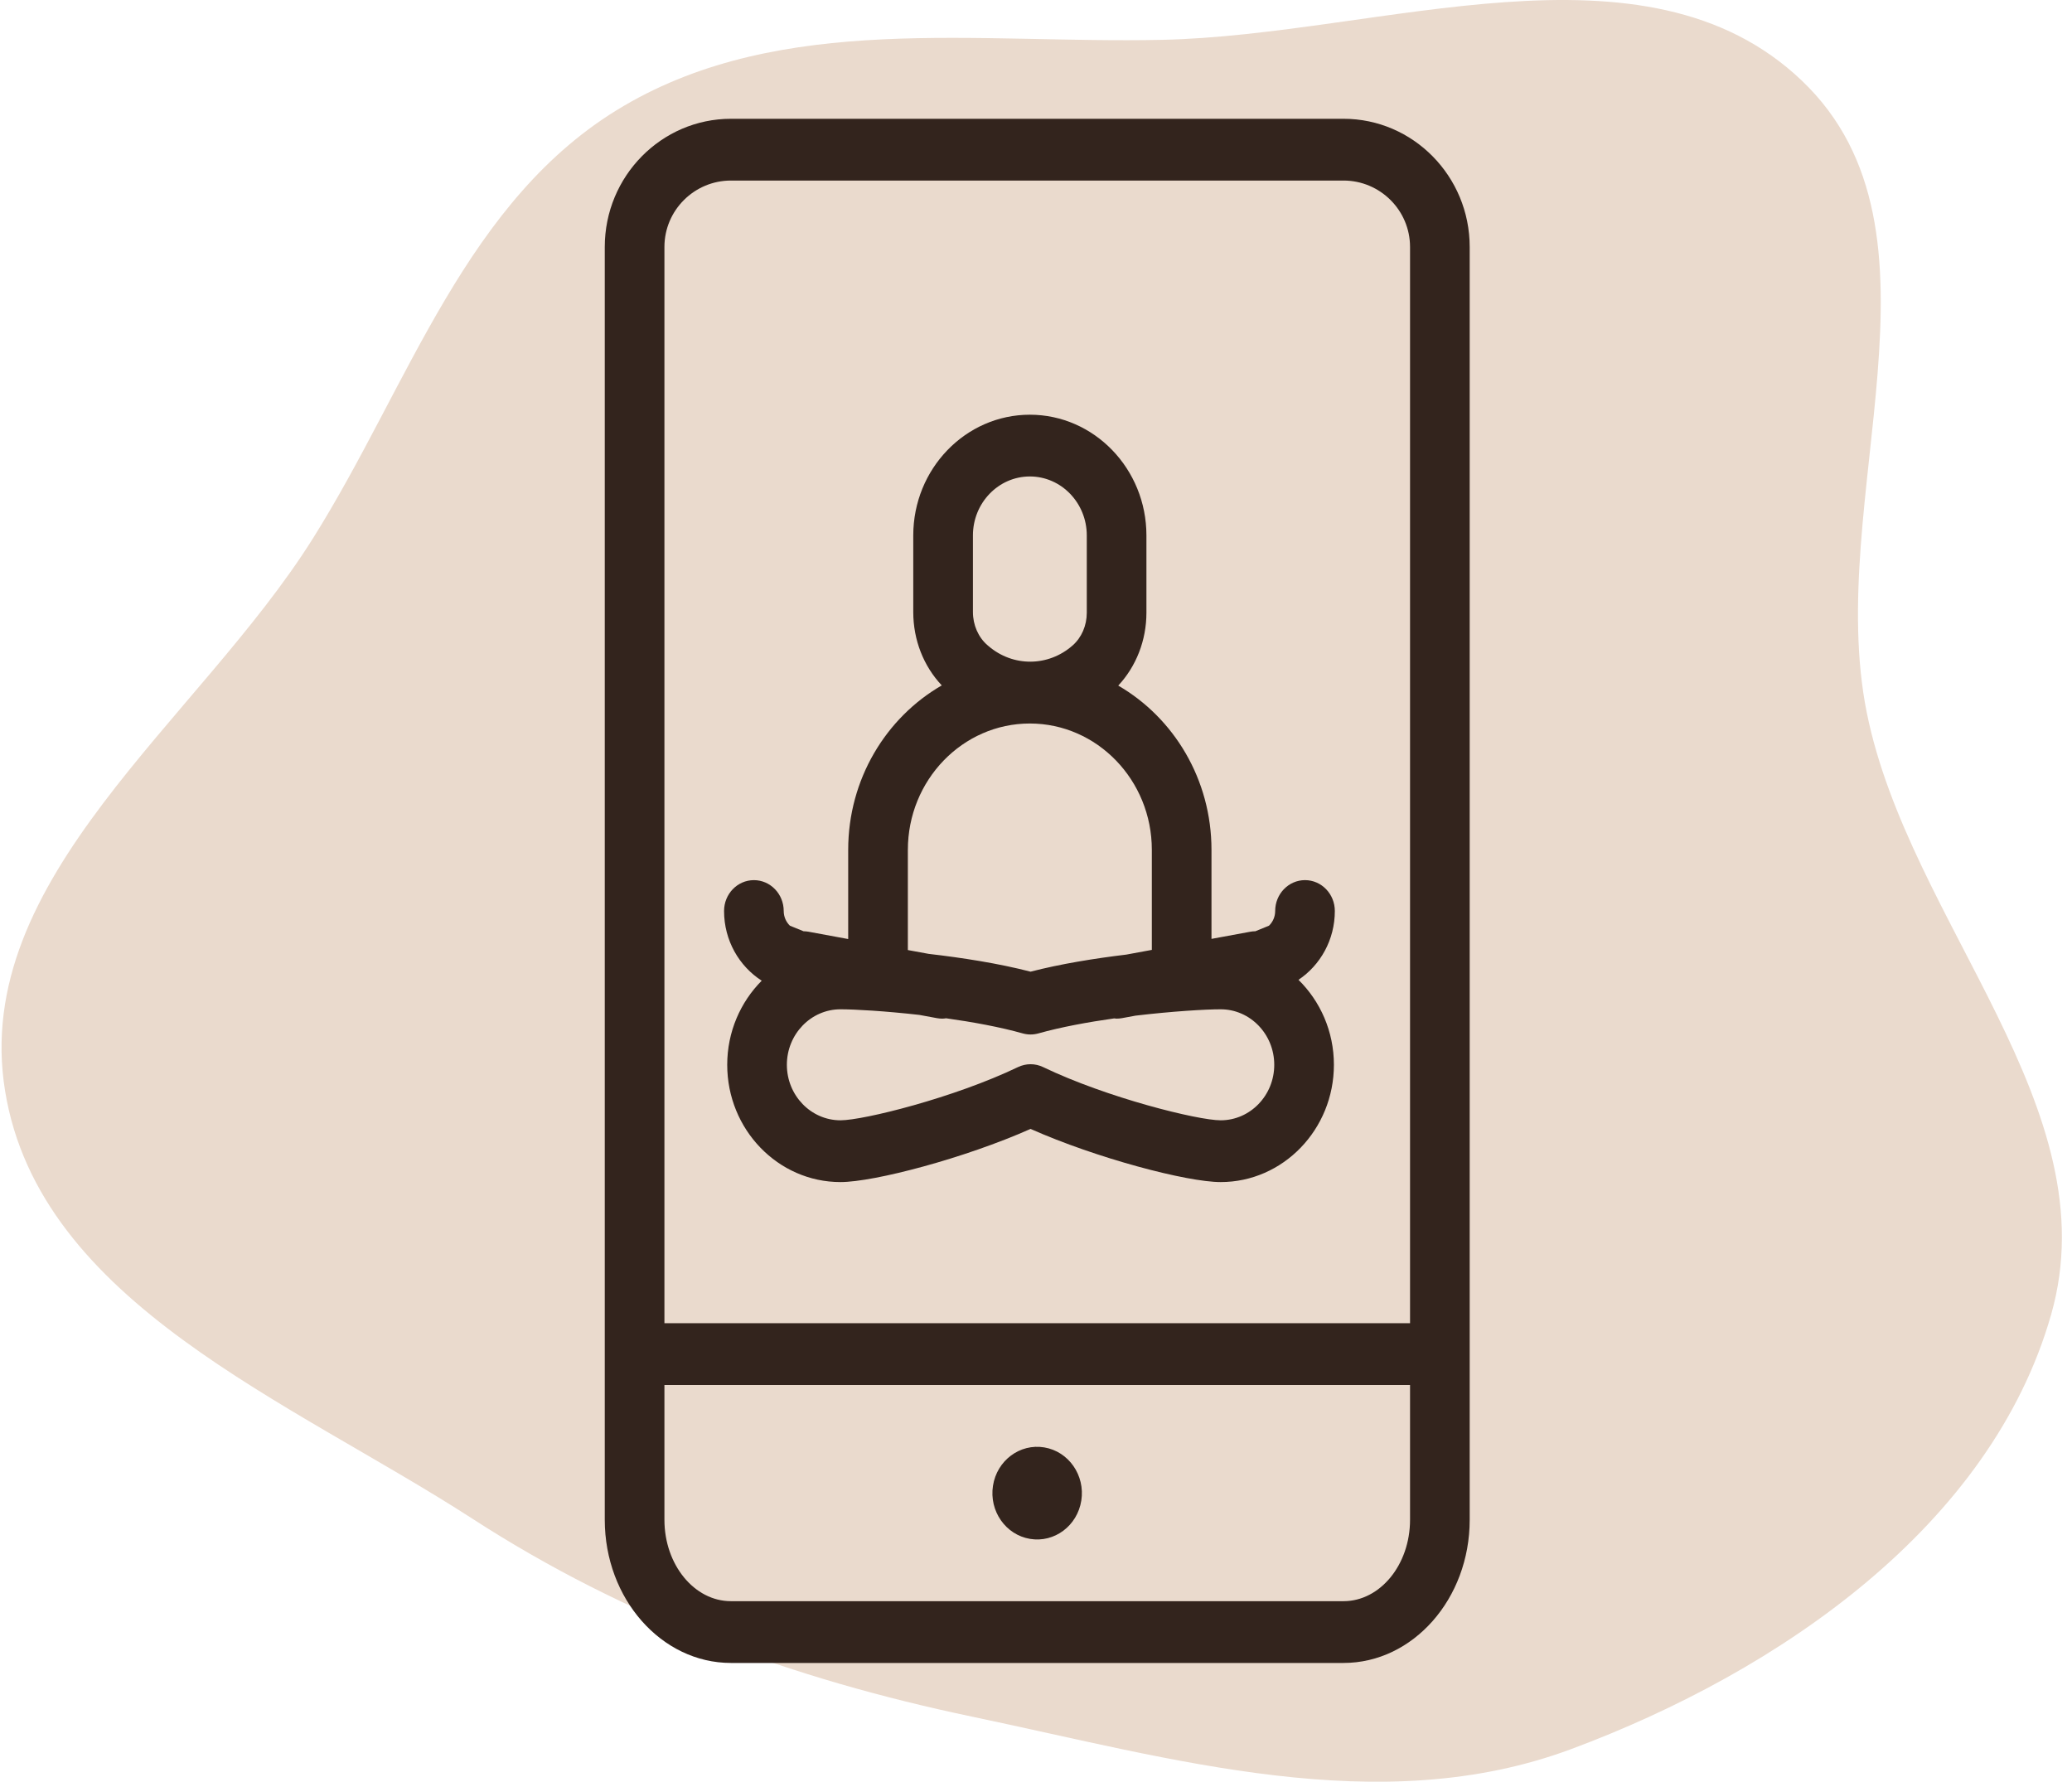
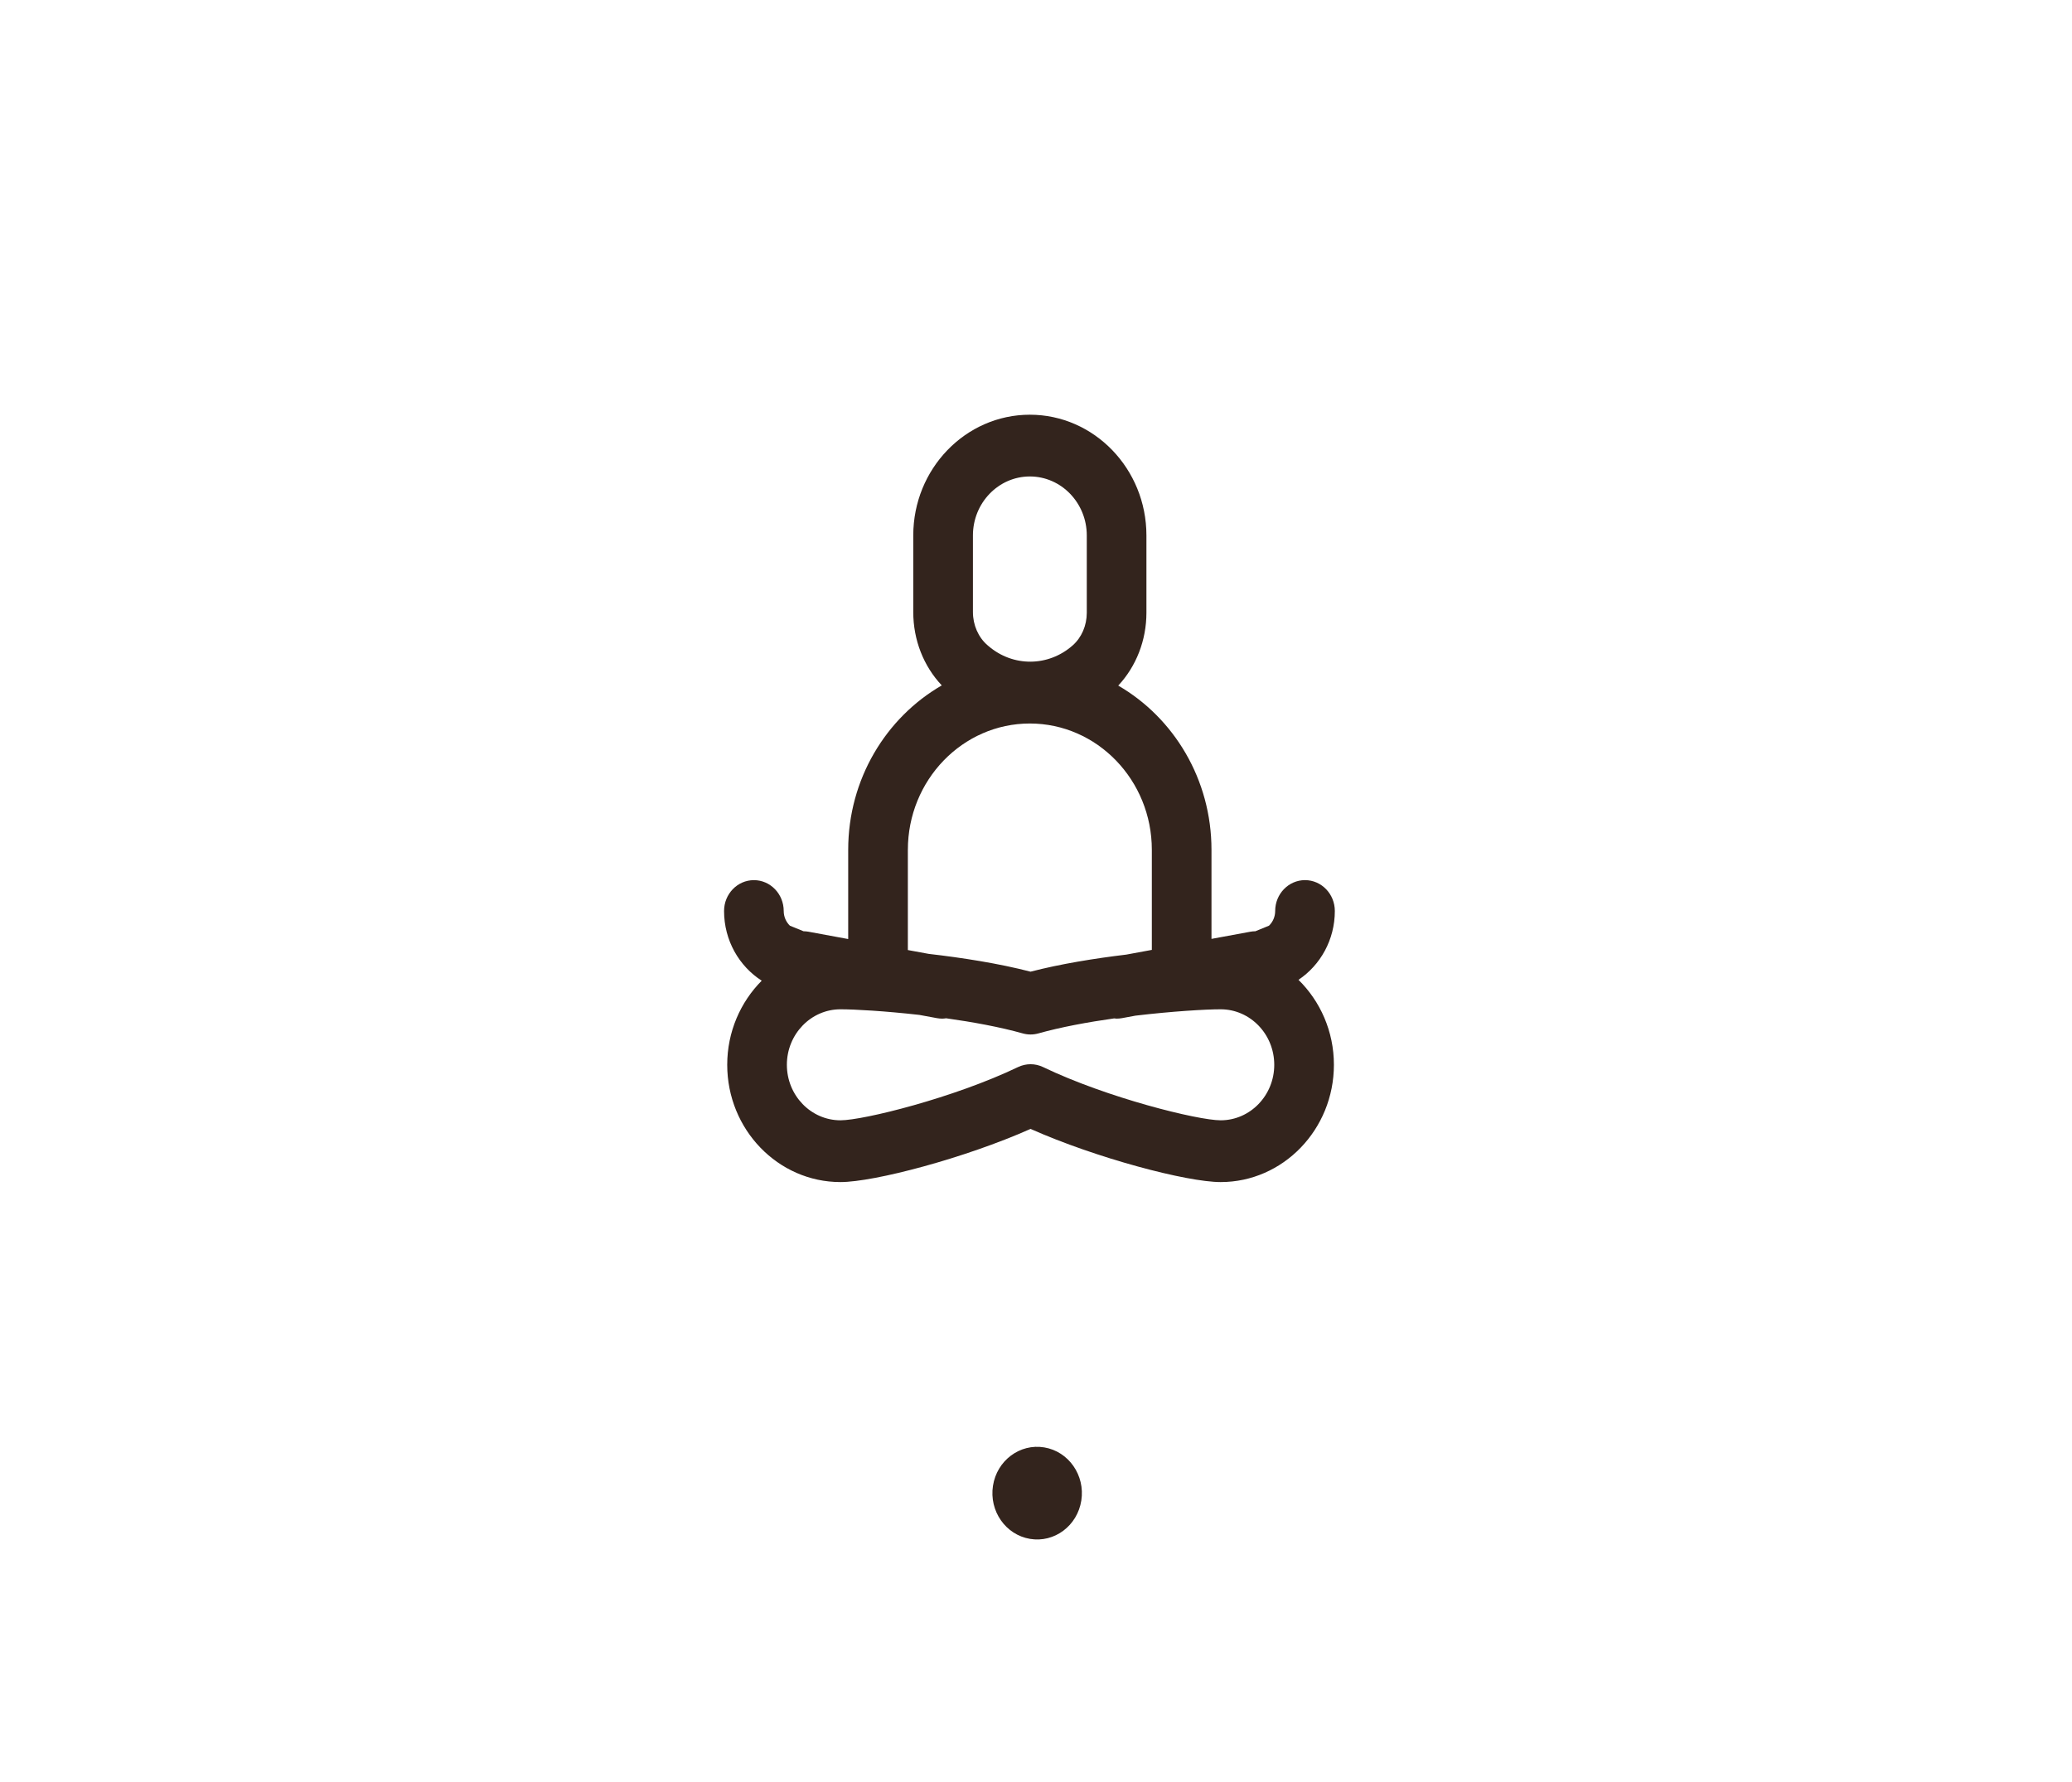
<svg xmlns="http://www.w3.org/2000/svg" width="157" height="135" viewBox="0 0 157 135" fill="none">
-   <path d="M88.035 3.019C104.64 2.664 124.606 -5.272 136.54 6.12C148.523 17.559 138.195 37.88 141.453 54.011C144.676 69.971 159.886 83.936 155.42 99.602C150.857 115.611 134.847 126.64 119.074 132.519C104.541 137.936 88.87 133.256 73.672 130.072C60.03 127.214 47.458 122.615 35.797 115.072C21.994 106.143 3 98.739 0.386 82.665C-2.236 66.544 15 54.668 23.716 40.788C31.04 29.124 35.302 15.048 47.254 8.03C59.32 0.945 73.996 3.32 88.035 3.019Z" fill="#EADACD" />
-   <path d="M101.8 9H55.386C50.115 9 45.825 13.356 45.825 18.711V115.155C45.825 121.135 50.114 126 55.386 126H101.8C107.072 126 111.362 121.135 111.362 115.155V18.711C111.362 13.356 107.073 9 101.8 9ZM50.345 18.711C50.345 15.937 52.607 13.68 55.386 13.68H101.8C104.58 13.68 106.842 15.937 106.842 18.711V100.26H50.345V18.711ZM101.8 121.32H55.386C52.607 121.32 50.345 118.554 50.345 115.155V104.94H106.842V115.155C106.842 118.554 104.58 121.32 101.8 121.32Z" fill="#33241D" />
  <path d="M81.934 113.693C82.232 111.779 80.976 109.977 79.127 109.668C77.279 109.359 75.539 110.66 75.24 112.574C74.942 114.488 76.198 116.29 78.047 116.599C79.895 116.908 81.635 115.607 81.934 113.693Z" fill="#33241D" />
  <path d="M101.143 69.026C101.143 67.734 100.131 66.686 98.883 66.686C97.635 66.686 96.623 67.734 96.623 69.026C96.623 69.465 96.441 69.859 96.155 70.138L95.12 70.56C94.996 70.561 94.871 70.571 94.749 70.594L91.797 71.138V64.39C91.797 59.049 88.943 54.387 84.732 51.947C86.094 50.487 86.867 48.515 86.867 46.424V40.568C86.867 35.525 82.904 31.422 78.034 31.422C73.163 31.422 69.2 35.525 69.2 40.568V46.378C69.2 48.488 69.981 50.47 71.36 51.932C67.136 54.368 64.27 59.038 64.27 64.39V71.15L61.258 70.594C61.136 70.572 61.011 70.562 60.887 70.56L59.852 70.138C59.565 69.859 59.384 69.466 59.384 69.027C59.384 67.734 58.372 66.687 57.124 66.687C55.876 66.687 54.864 67.734 54.864 69.027C54.864 71.257 56.008 73.211 57.717 74.306C56.108 75.922 55.103 78.18 55.103 80.678C55.103 85.578 58.953 89.564 63.685 89.564C66.243 89.564 73.113 87.749 78.088 85.536C83.063 87.749 89.932 89.564 92.491 89.564C97.223 89.564 101.073 85.578 101.073 80.678C101.073 78.144 100.038 75.861 98.389 74.24C100.043 73.132 101.143 71.212 101.143 69.026ZM73.721 40.568C73.721 38.105 75.656 36.101 78.034 36.101C80.413 36.101 82.348 38.105 82.348 40.568V46.424C82.348 47.398 81.958 48.301 81.278 48.902C79.438 50.527 76.754 50.546 74.897 48.948L74.82 48.882C74.131 48.29 73.721 47.354 73.721 46.377V40.568ZM68.791 64.39C68.791 59.113 72.937 54.819 78.034 54.819C83.13 54.819 87.277 59.113 87.277 64.39V71.972L85.343 72.329C82.952 72.617 80.351 73.035 78.088 73.623C75.677 72.997 72.883 72.563 70.368 72.274L68.79 71.984V64.39L68.791 64.39ZM92.492 84.884C90.761 84.884 83.889 83.181 79.04 80.852C78.739 80.707 78.415 80.634 78.089 80.634C77.764 80.634 77.44 80.707 77.138 80.851C72.288 83.181 65.417 84.884 63.685 84.884C61.445 84.884 59.623 82.997 59.623 80.678C59.623 78.359 61.446 76.473 63.685 76.473C64.76 76.473 67.055 76.604 69.659 76.898L70.998 77.145C71.132 77.169 71.265 77.181 71.397 77.181C71.496 77.181 71.594 77.168 71.691 77.154C73.708 77.437 75.769 77.814 77.496 78.3C77.884 78.409 78.293 78.409 78.68 78.3C80.389 77.82 82.423 77.446 84.42 77.163C84.483 77.169 84.545 77.181 84.609 77.181C84.741 77.181 84.874 77.169 85.008 77.145L86.036 76.955C88.835 76.623 91.351 76.473 92.491 76.473C94.731 76.473 96.553 78.36 96.553 80.678C96.555 82.997 94.732 84.884 92.492 84.884Z" fill="#33241D" />
</svg>